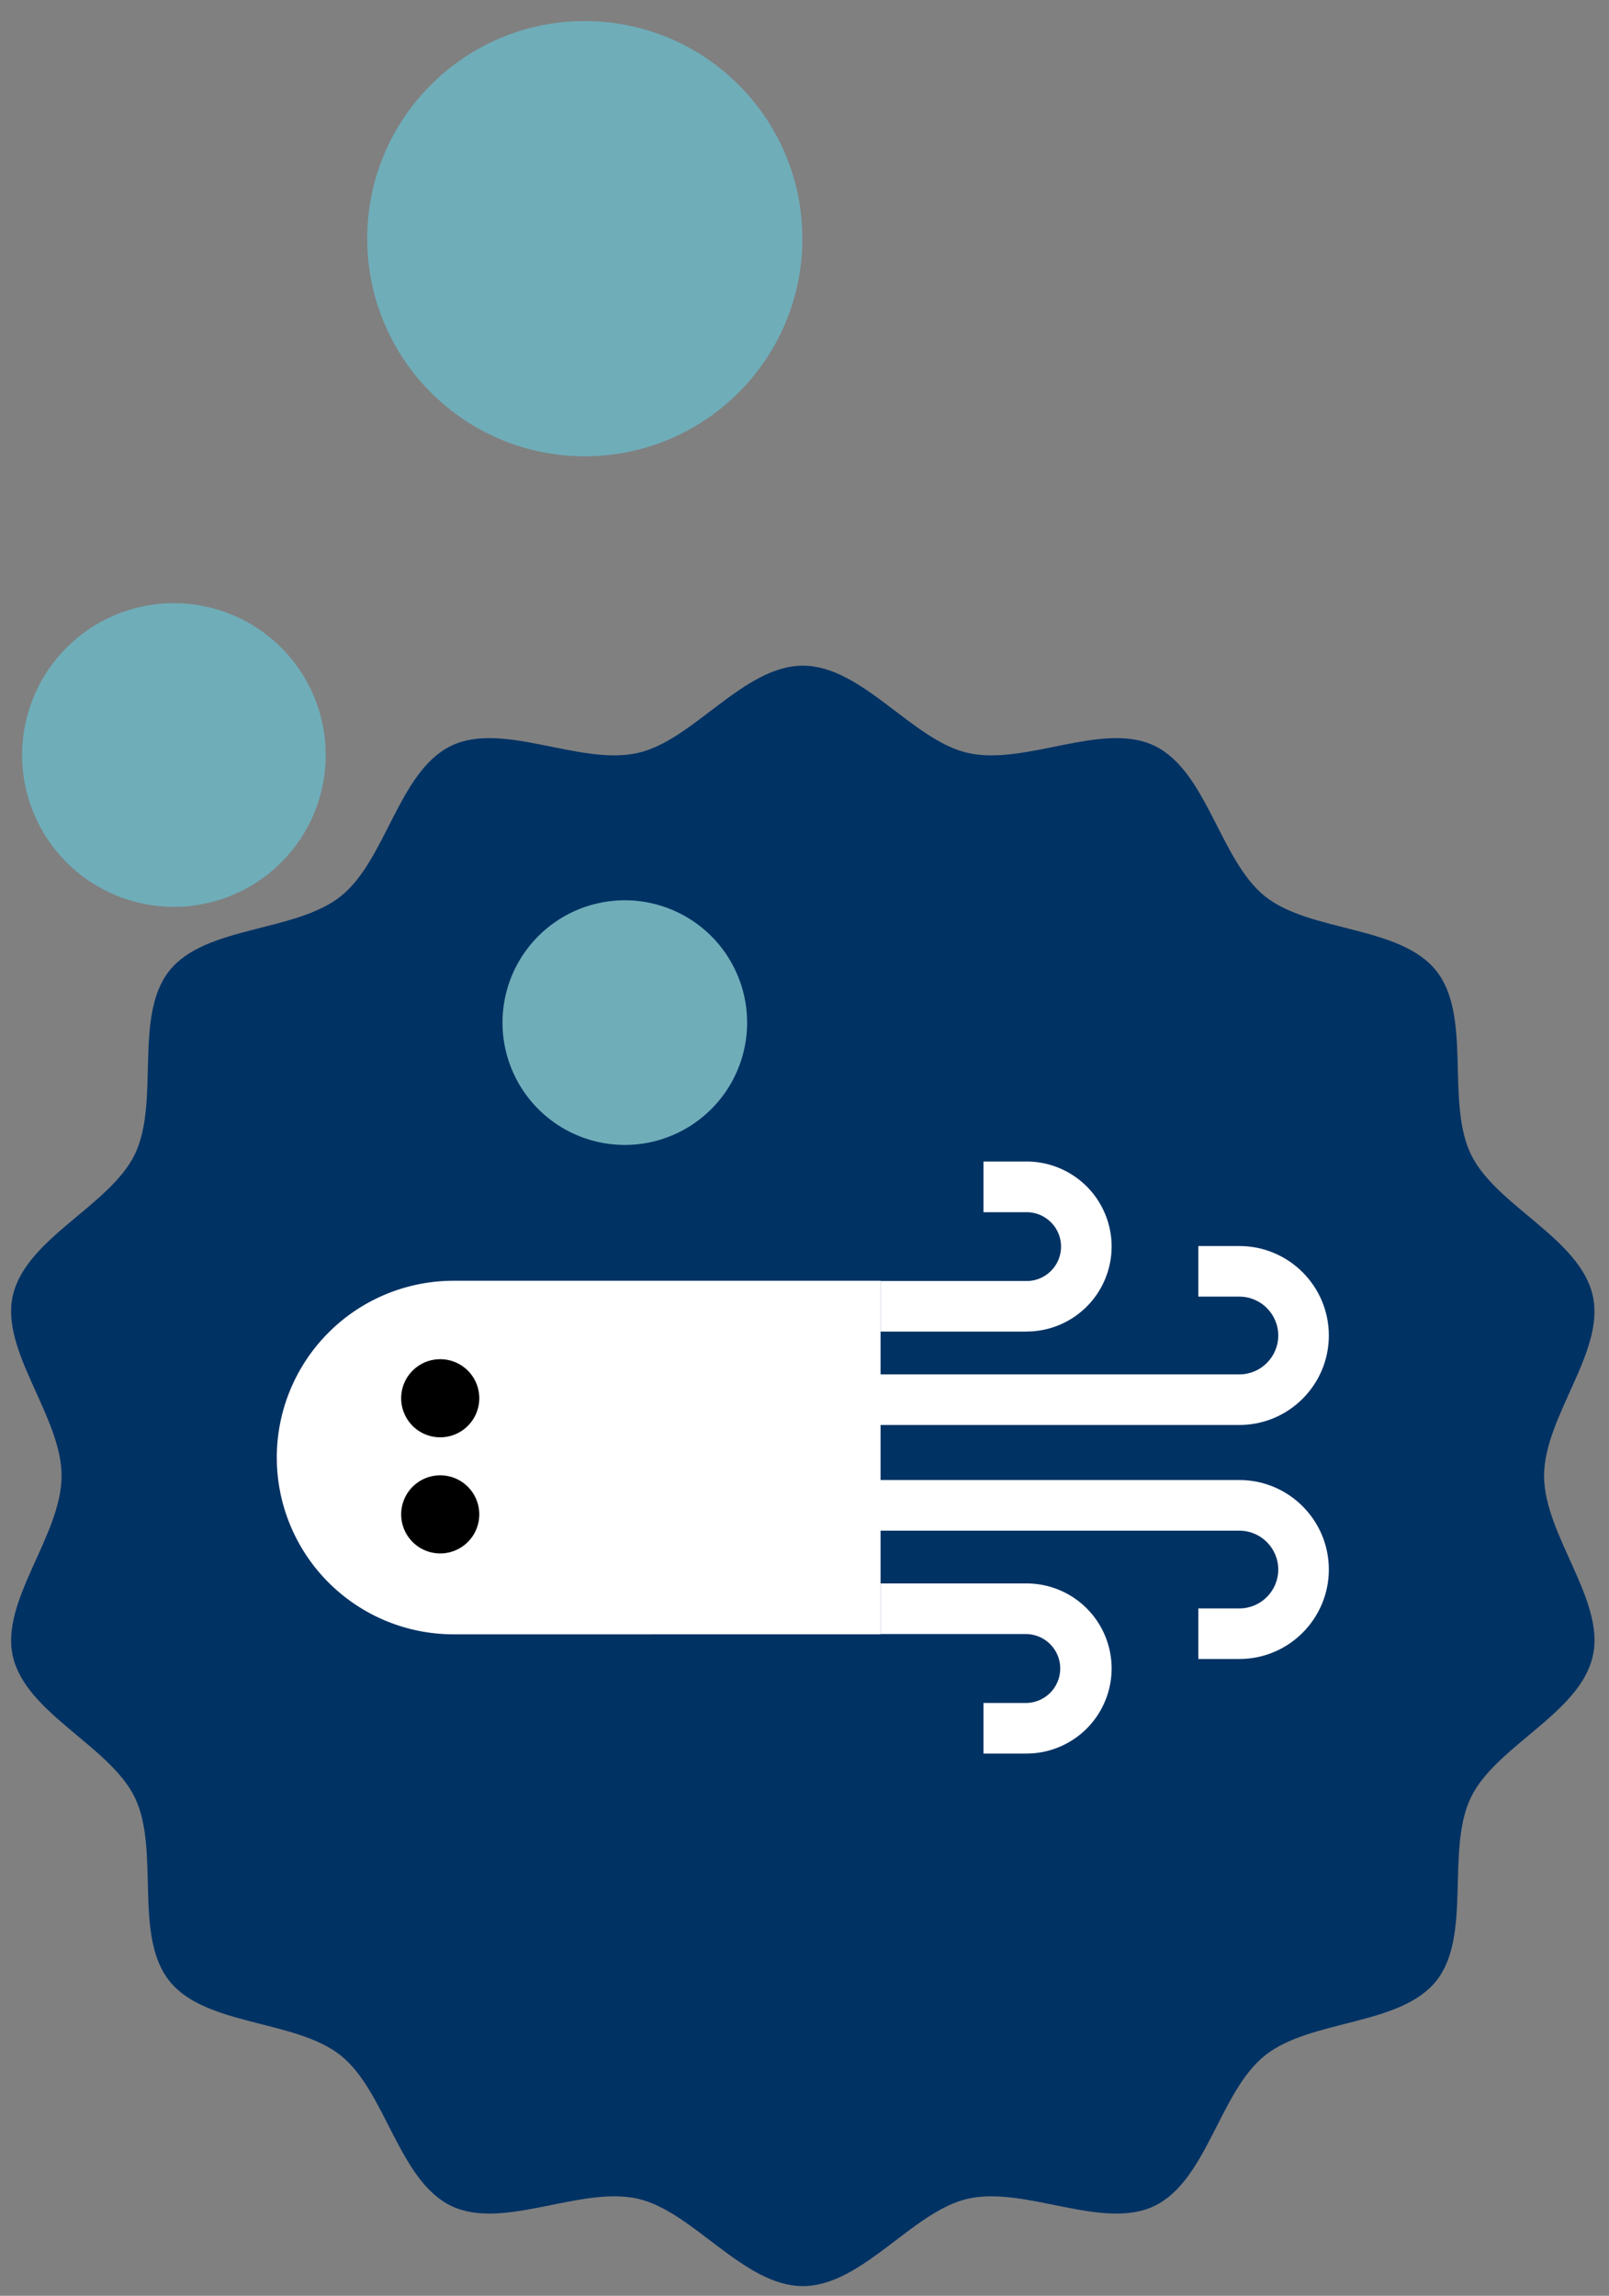
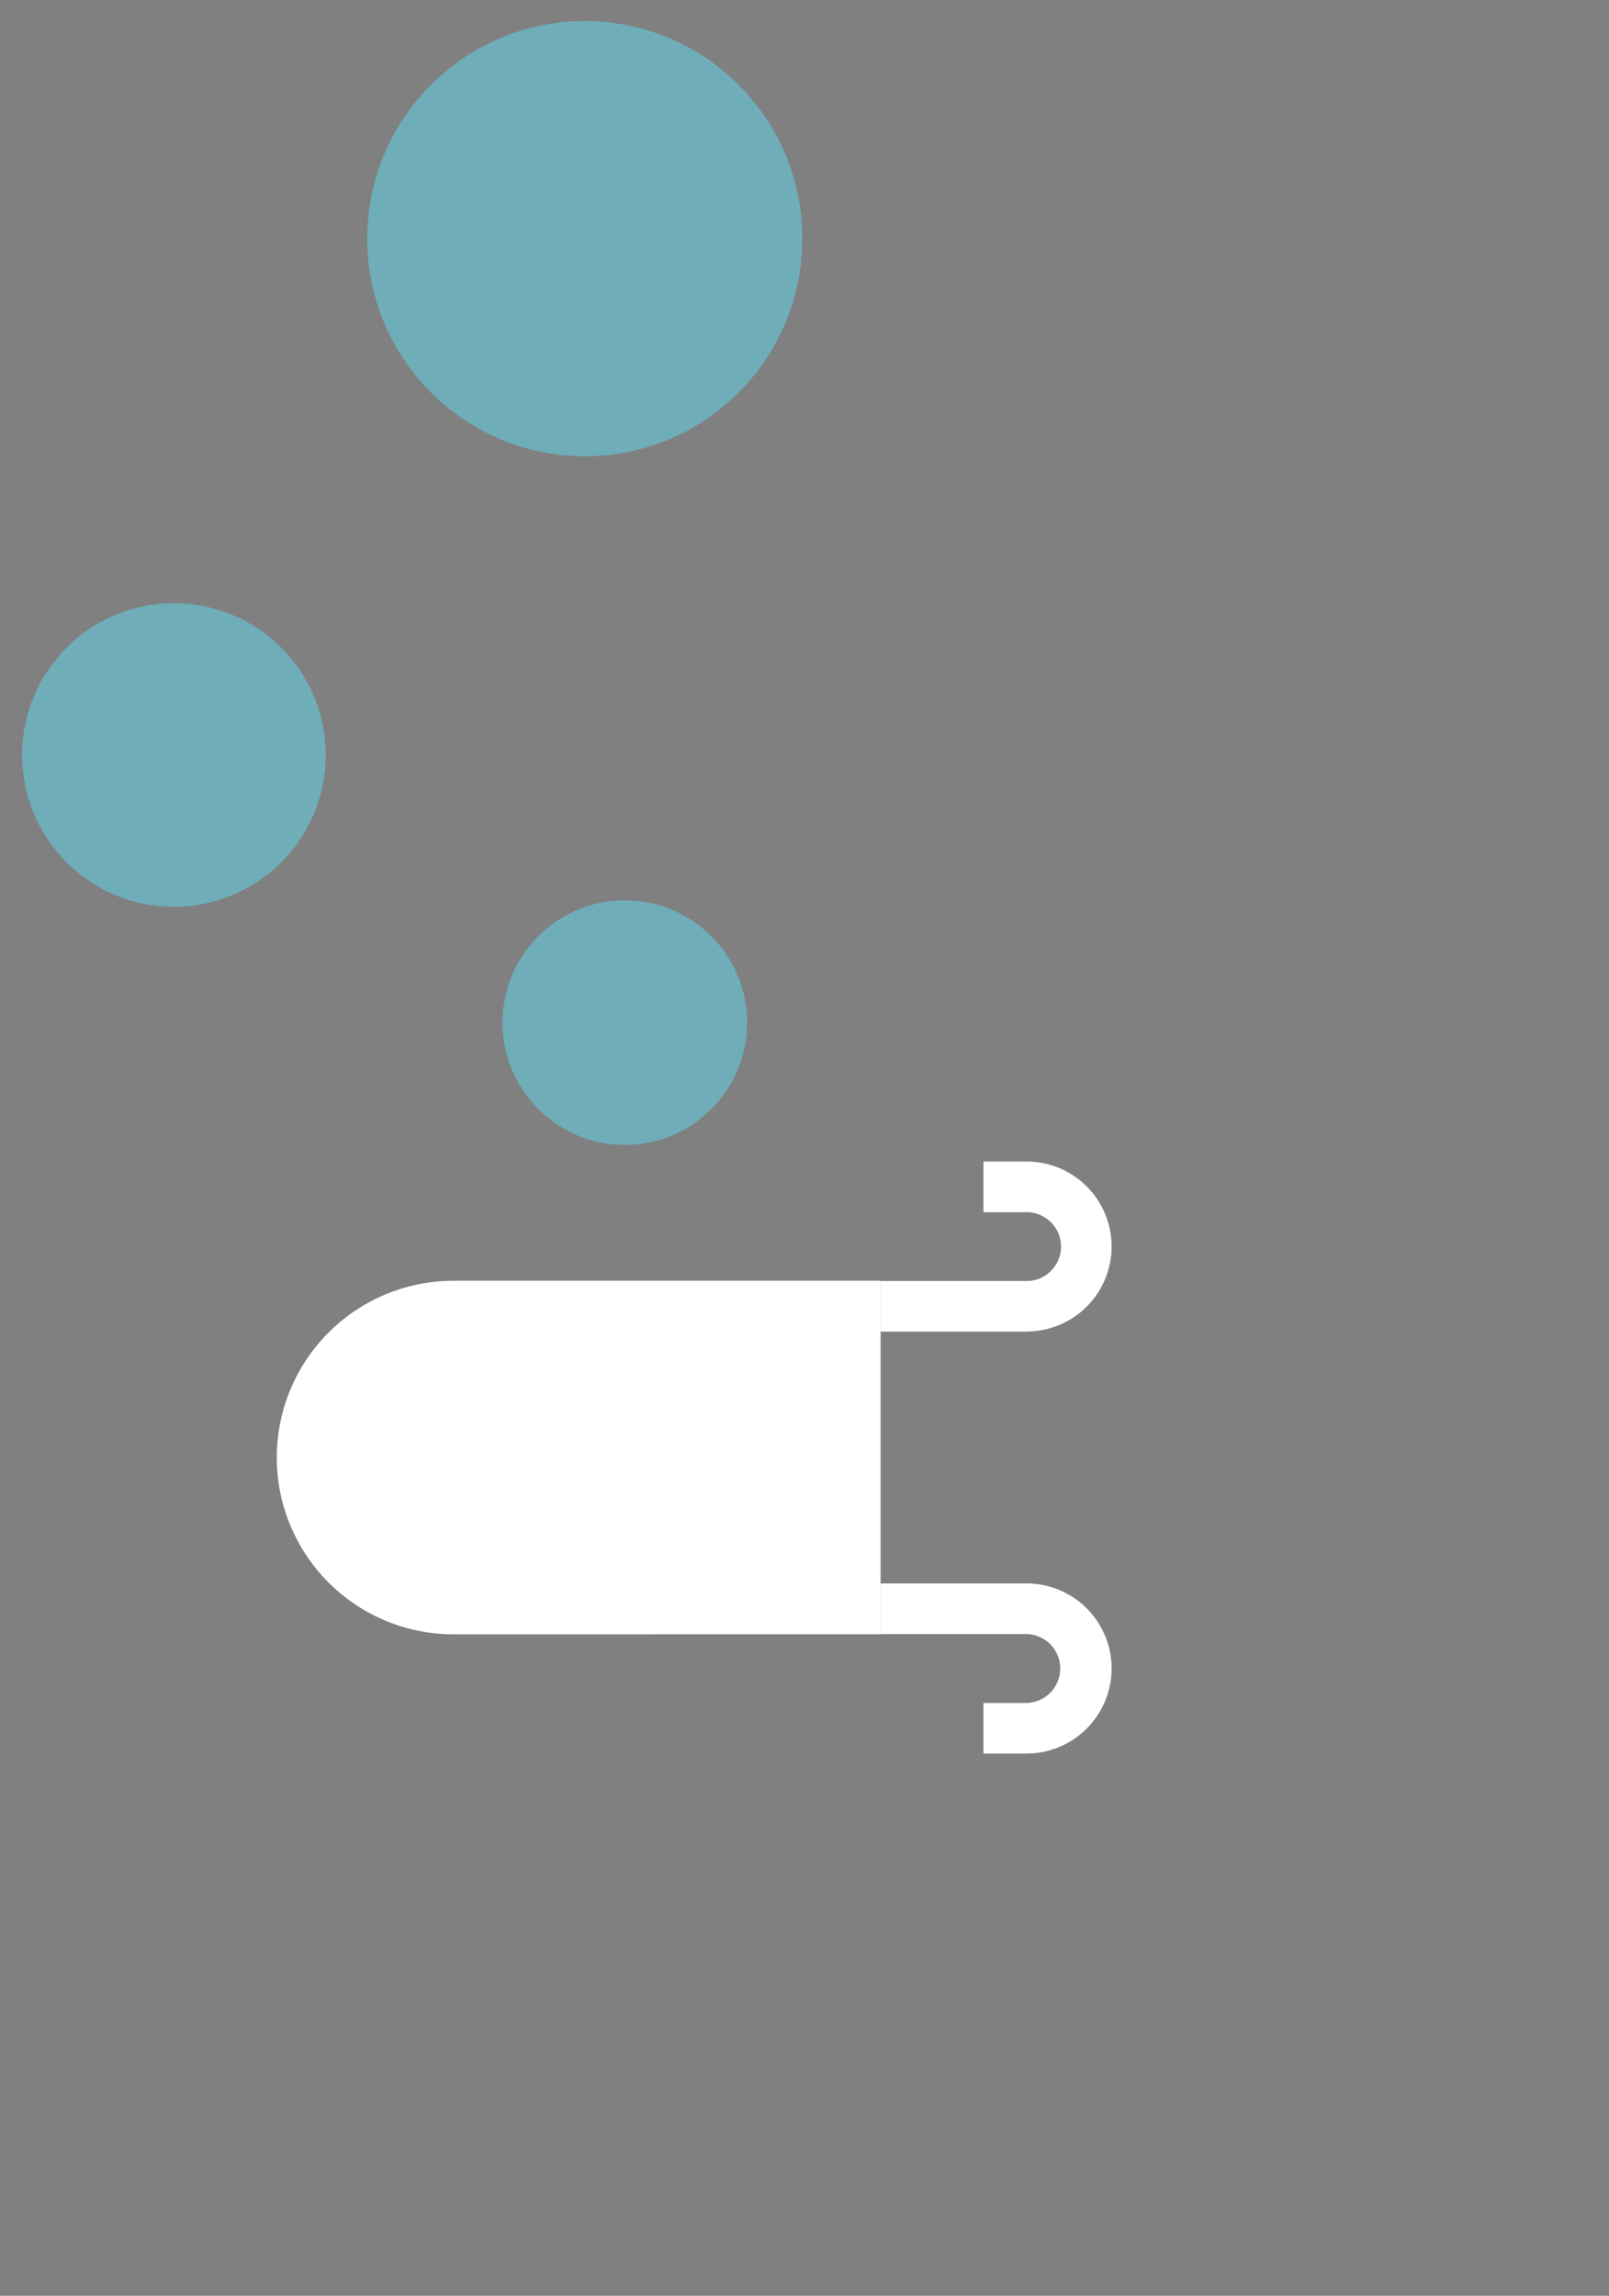
<svg xmlns="http://www.w3.org/2000/svg" width="75" height="107" viewBox="0 0 75 107" fill="none">
  <rect x="0" y="0" width="75" height="107" fill="#808080" stroke="none" />
-   <path d="M.598 60.385c.607-2.677 4.524-4.18 5.689-6.589 1.18-2.454-.073-6.448 1.61-8.555 1.683-2.108 5.868-1.78 7.987-3.468 2.12-1.689 2.697-5.832 5.15-7.014 2.411-1.163 6.024.945 8.696.333 2.588-.574 4.924-4.066 7.693-4.066 2.77 0 5.103 3.483 7.69 4.066 2.677.612 6.286-1.496 8.7-.333 2.45 1.182 3.049 5.33 5.149 7.014 2.1 1.683 6.294 1.352 7.981 3.468s.437 6.101 1.619 8.555c1.16 2.408 5.078 3.913 5.68 6.59.595 2.587-2.268 5.634-2.268 8.4s2.869 5.816 2.268 8.406c-.602 2.668-4.52 4.177-5.68 6.583-1.182 2.453.065 6.45-1.618 8.554s-5.865 1.779-7.982 3.471-2.699 5.828-5.149 7.012c-2.414 1.163-6.029-.943-8.7-.336-2.587.589-4.922 4.072-7.69 4.072-2.767 0-5.105-3.483-7.693-4.072-2.677-.607-6.283 1.499-8.696.336-2.453-1.184-3.05-5.33-5.15-7.012-2.1-1.68-6.298-1.356-7.987-3.471s-.43-6.101-1.61-8.548c-1.165-2.412-5.082-3.92-5.689-6.589-.587-2.59 2.273-5.64 2.273-8.406s-2.86-5.813-2.273-8.4" fill="#003264" />
  <path d="M12.983 67.26a2.855 2.855 0 1 0 5.711 0 2.855 2.855 0 0 0-5.71 0M1.13 36.37a7.076 7.076 0 1 1 13.97-2.26 7.076 7.076 0 0 1-13.97 2.26m27.994 16.992a5.701 5.701 0 1 1 0-11.402 5.701 5.701 0 0 1 0 11.402m-1.866-32.096c-5.6 0-10.141-4.54-10.141-10.142 0-5.6 4.54-10.141 10.141-10.141S37.4 5.523 37.4 11.124s-4.54 10.142-10.142 10.142" fill="#6FADB9" />
  <path d="M47.854 62.063h-6.808v-2.358h6.808c.885 0 1.604-.72 1.604-1.604s-.72-1.604-1.604-1.604h-2.012v-2.362h2.012a3.966 3.966 0 0 1 3.962 3.962 3.966 3.966 0 0 1-3.962 3.962zm0 19.666h-2.012V79.37h2.012a1.606 1.606 0 0 0 0-3.211h-6.808V73.8h6.808a3.966 3.966 0 0 1 3.962 3.963 3.97 3.97 0 0 1-3.962 3.965" fill="#fff" />
-   <path d="M57.771 66.415H40.307v-2.359h17.464c.999 0 1.812-.814 1.812-1.812s-.813-1.812-1.812-1.812h-1.914v-2.358h1.914c2.3 0 4.17 1.87 4.17 4.17s-1.87 4.17-4.17 4.17m0 10.908h-1.914v-2.358h1.914c.999 0 1.812-.814 1.812-1.812s-.813-1.812-1.812-1.812H40.307v-2.36h17.464c2.3 0 4.17 1.871 4.17 4.17s-1.87 4.171-4.17 4.171" fill="#fff" />
  <path d="M21.14 59.693h19.906v16.478H21.141a8.24 8.24 0 0 1-8.239-8.24 8.24 8.24 0 0 1 8.239-8.238" fill="#fff" />
-   <path d="M22.34 65.169c0-1.007-.814-1.82-1.82-1.82s-1.82.813-1.82 1.82a1.819 1.819 0 1 0 3.64 0m0 5.412a1.819 1.819 0 1 0-3.64 0 1.819 1.819 0 1 0 3.64 0" fill="#000" />
</svg>